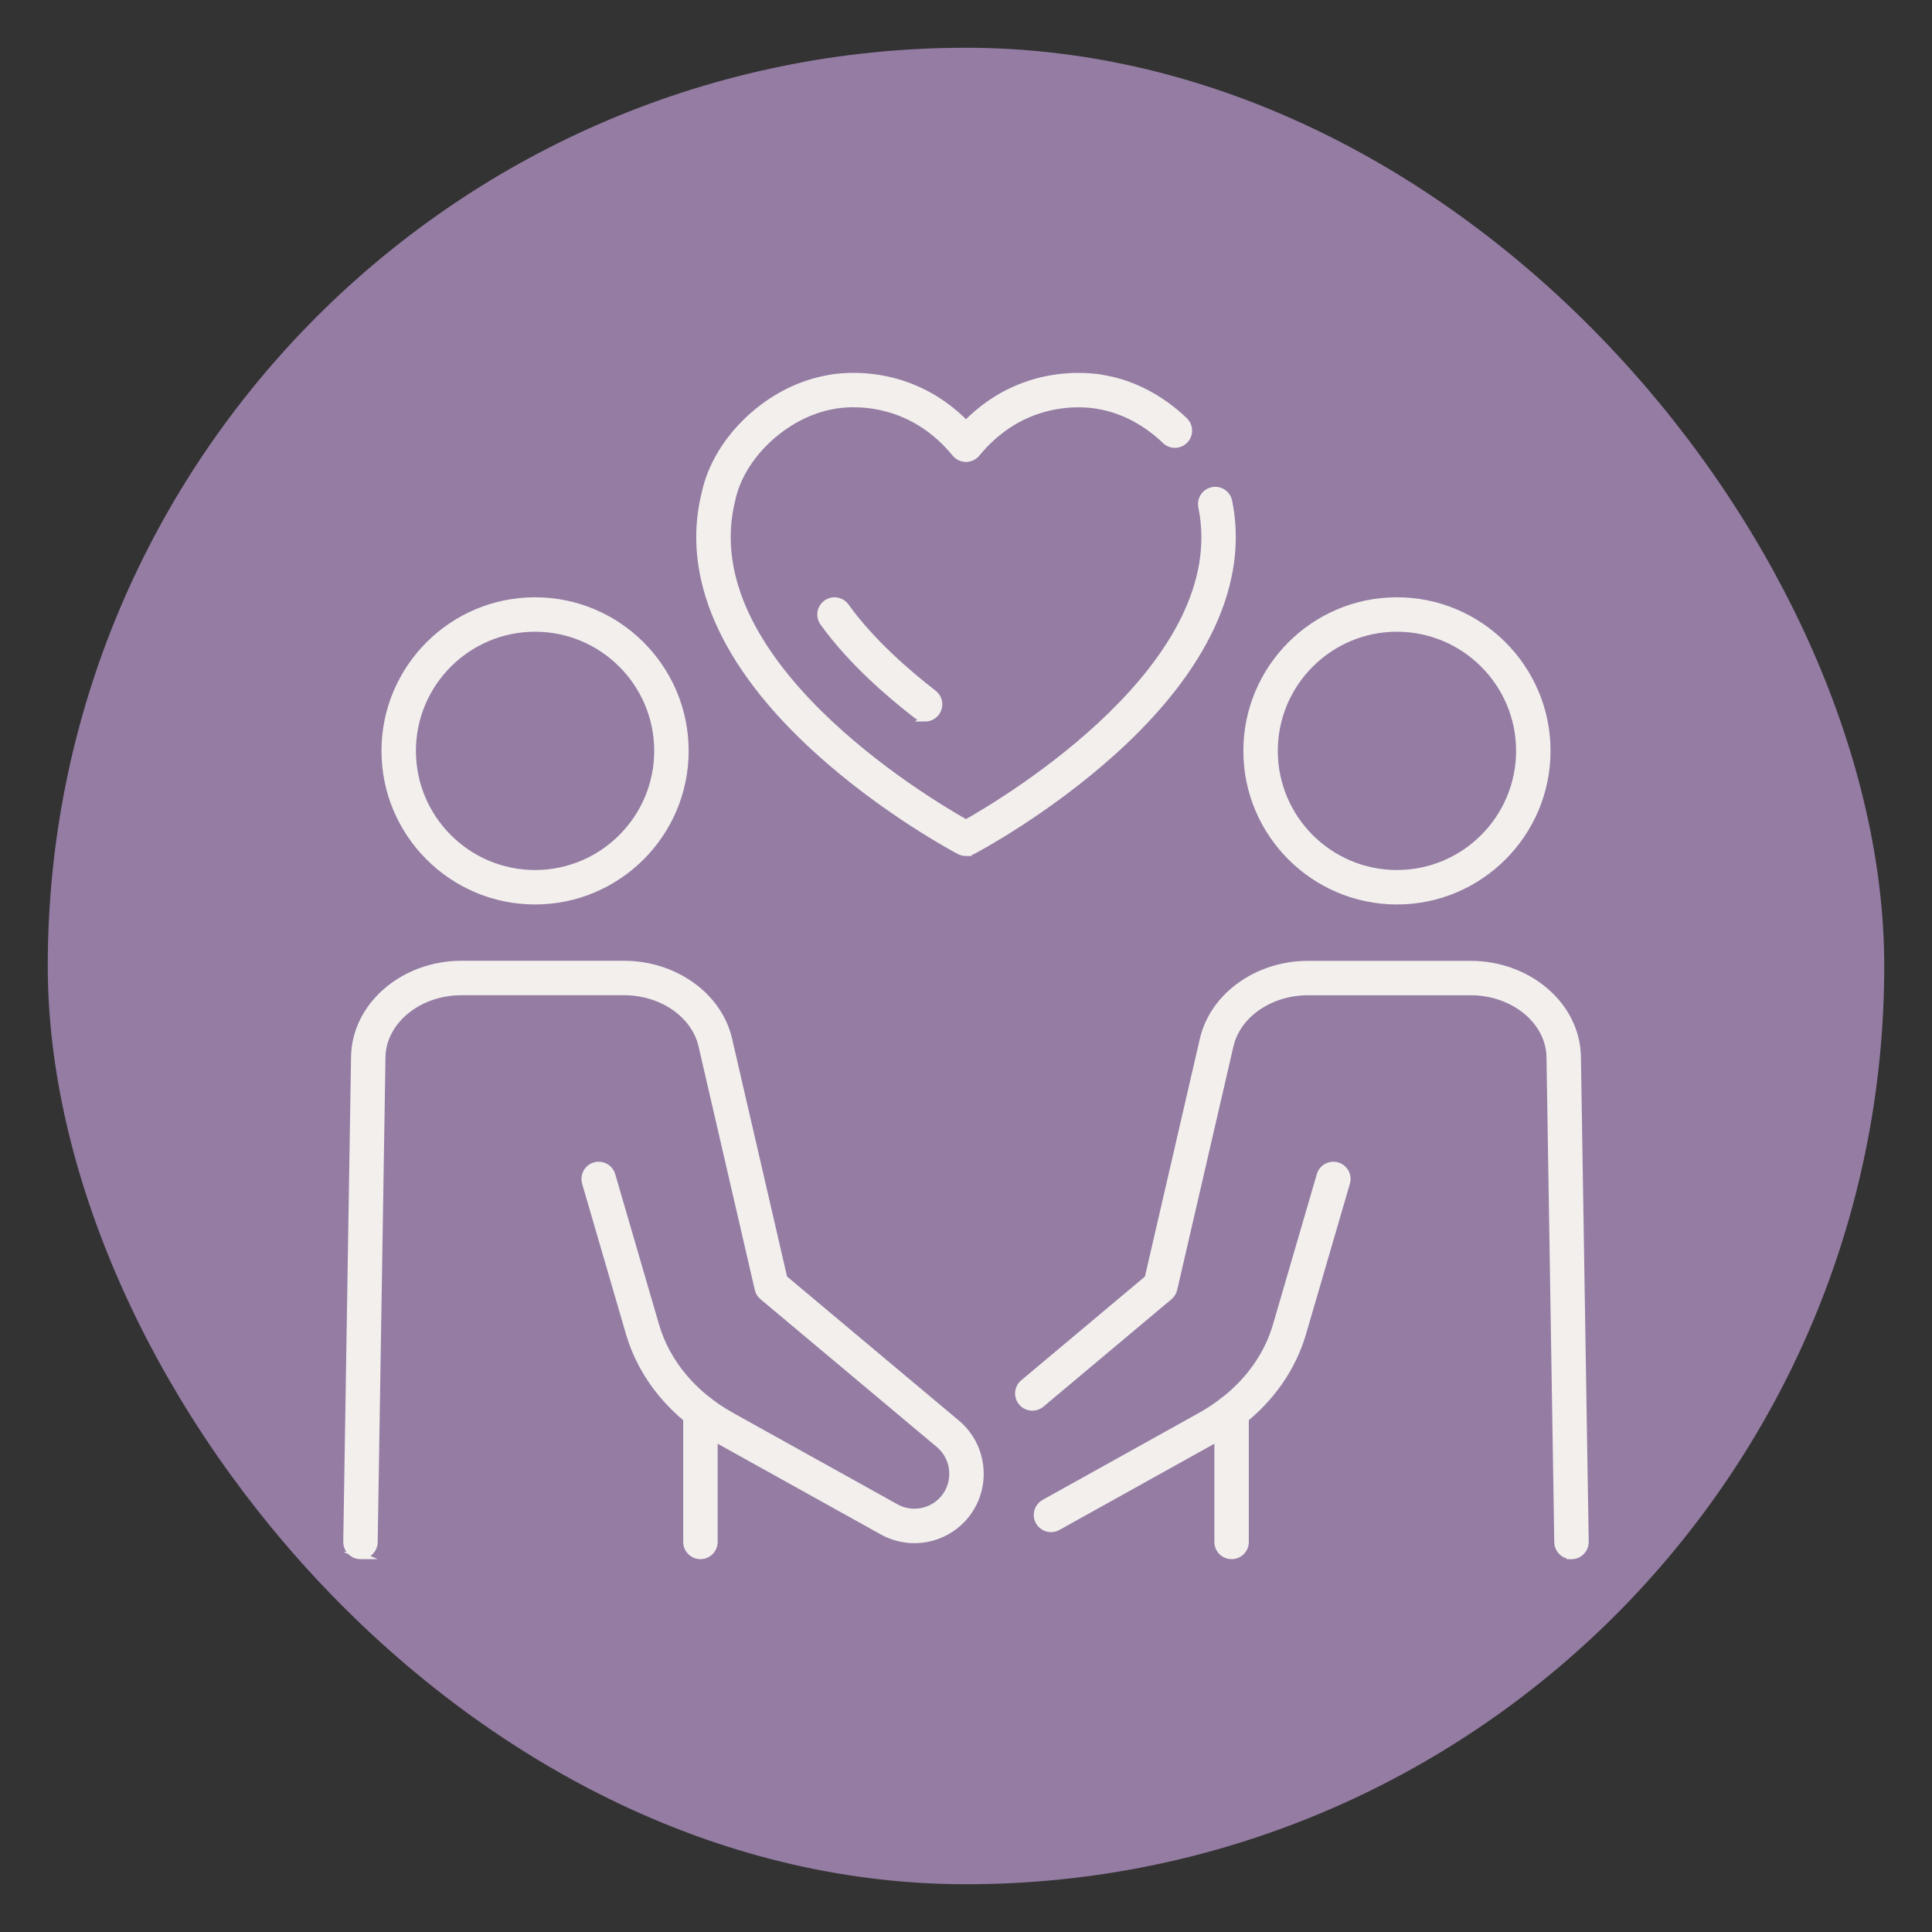
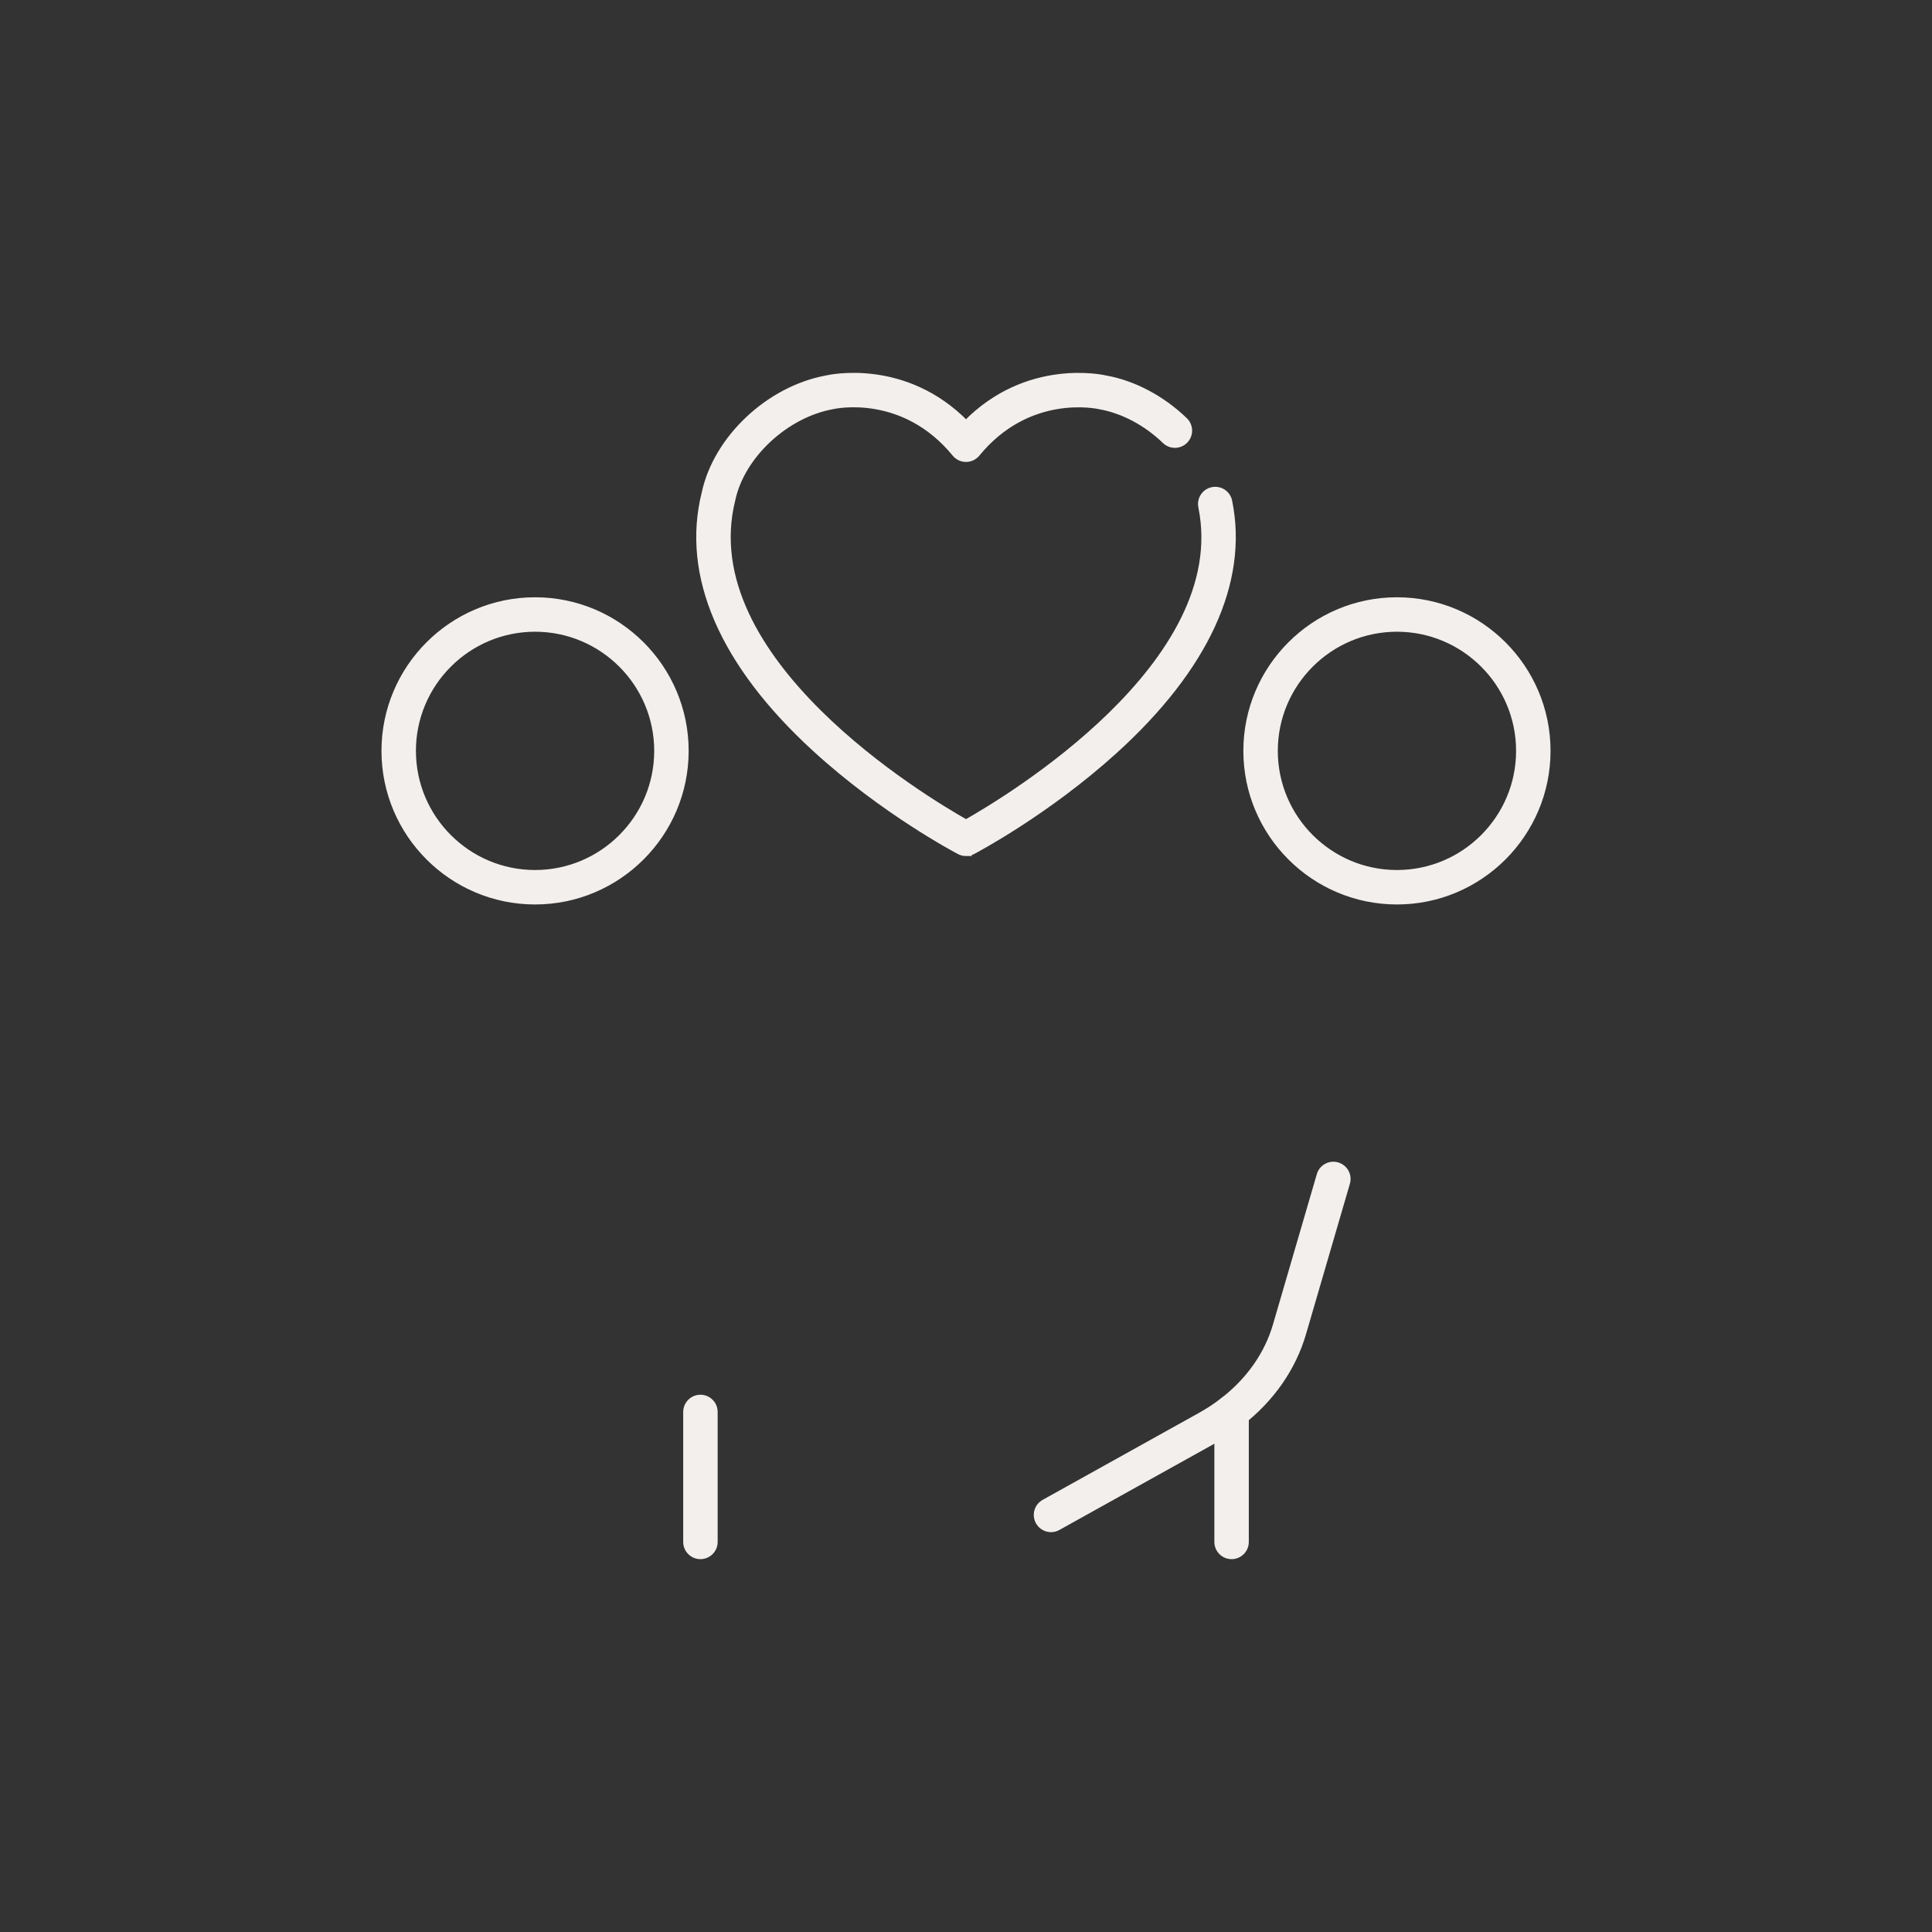
<svg xmlns="http://www.w3.org/2000/svg" id="Layer_1" version="1.1" viewBox="0 0 120 120">
  <rect x="0" y="0" width="120" height="120" fill="#333333" stroke="none" />
  <defs>
    <style>
      .st0 {
        fill: #947ca3;
      }

      .st1 {
        fill: #f2efed;
        stroke: #f2efed;
        stroke-miterlimit: 10;
        stroke-width: .452px;
      }
    </style>
  </defs>
-   <rect class="st0" x="2.966" y="2.966" width="114.068" height="114.068" rx="57.034" ry="57.034" />
  <g>
    <g>
      <path class="st1" d="M43.505,96.616c-.466,0-.844-.378-.844-.844v-8.073c0-.466.378-.844.844-.844.466,0,.844.378.844.844v8.073c0,.466-.378.844-.844.844Z" />
-       <path class="st1" d="M22.391,96.616h-.014c-.466-.008-.838-.391-.831-.858l.484-30.123c.051-3.161,3.024-5.734,6.629-5.734h10.096c3.141,0,5.873,1.959,6.496,4.658l3.431,14.852,10.737,9.001c1.629,1.364,1.933,3.785.693,5.51-1.209,1.684-3.487,2.193-5.299,1.185l-10.219-5.683c-2.746-1.527-4.699-3.881-5.499-6.628l-2.72-9.334c-.13-.448.127-.916.574-1.047.448-.127.916.127,1.046.574l2.72,9.334c.675,2.318,2.344,4.316,4.699,5.626l10.219,5.683c1.063.591,2.398.292,3.108-.695.727-1.012.549-2.432-.406-3.232l-10.954-9.182c-.141-.118-.239-.278-.28-.457l-3.495-15.127c-.448-1.941-2.489-3.35-4.852-3.35h-10.096c-2.688,0-4.905,1.827-4.941,4.073l-.484,30.123c-.007.461-.384.83-.844.83Z" />
      <path class="st1" d="M33.234,55.952c-5.136,0-9.314-4.178-9.314-9.314,0-5.136,4.178-9.314,9.314-9.314,5.136,0,9.314,4.178,9.314,9.314,0,5.136-4.178,9.314-9.314,9.314ZM33.234,39.012c-4.205,0-7.626,3.421-7.626,7.626,0,4.205,3.421,7.626,7.626,7.626,4.205,0,7.626-3.421,7.626-7.626,0-4.205-3.421-7.626-7.626-7.626Z" />
    </g>
    <g>
      <path class="st1" d="M76.496,96.616c-.466,0-.844-.378-.844-.844v-8.073c0-.466.378-.844.844-.844s.844.378.844.844v8.073c0,.466-.378.844-.844.844Z" />
-       <path class="st1" d="M97.609,96.616c-.46,0-.836-.369-.844-.83l-.484-30.124c-.032-2.245-2.248-4.071-4.94-4.071h-10.094c-2.362,0-4.404,1.408-4.855,3.348l-3.494,15.129c-.041.179-.14.338-.28.457l-7.956,6.673c-.357.299-.889.252-1.189-.104-.299-.357-.253-.89.104-1.189l7.739-6.491,3.431-14.854c.627-2.697,3.36-4.654,6.499-4.654h10.094c3.609,0,6.582,2.572,6.628,5.733l.484,30.122c.007.466-.364.85-.83.858h-.014Z" />
      <path class="st1" d="M65.281,94.939c-.296,0-.584-.156-.738-.434-.227-.407-.08-.921.327-1.148l9.717-5.407c.485-.27.955-.58,1.397-.921,1.63-1.259,2.771-2.886,3.3-4.704l2.723-9.335c.13-.448.599-.702,1.046-.574.448.131.704.599.574,1.047l-2.723,9.334c-.629,2.163-1.974,4.089-3.89,5.569-.509.392-1.05.748-1.607,1.059l-9.717,5.407c-.13.073-.271.107-.41.107Z" />
      <path class="st1" d="M86.767,55.952c-5.136,0-9.314-4.178-9.314-9.314,0-5.136,4.178-9.314,9.314-9.314,5.136,0,9.314,4.178,9.314,9.314,0,5.136-4.178,9.314-9.314,9.314ZM86.767,39.012c-4.205,0-7.626,3.421-7.626,7.626,0,4.205,3.421,7.626,7.626,7.626,4.205,0,7.626-3.421,7.626-7.626,0-4.205-3.421-7.626-7.626-7.626Z" />
    </g>
    <g>
      <path class="st1" d="M60,52.945c-.135,0-.269-.032-.392-.096-.191-.1-4.72-2.493-8.961-6.379-5.749-5.267-8.115-10.741-6.841-15.83.721-3.381,3.968-6.445,7.546-7.098.169-.04,4.845-1.087,8.648,2.815,3.804-3.902,8.482-2.856,8.691-2.807,1.724.314,3.469,1.237,4.87,2.59.335.324.345.858.021,1.193-.324.336-.858.345-1.193.021-1.165-1.125-2.601-1.889-4.043-2.153-.219-.049-4.477-.968-7.692,2.956-.16.196-.4.309-.653.309h0c-.253,0-.493-.113-.653-.309-3.214-3.924-7.473-3.005-7.653-2.964-2.935.537-5.661,3.093-6.245,5.827-2.501,9.993,11.957,18.656,14.55,20.117,2.556-1.441,16.647-9.878,14.654-19.662-.093-.457.202-.902.659-.995.459-.092.902.202.995.659,1.017,4.992-1.447,10.348-7.126,15.487-4.193,3.795-8.604,6.126-8.79,6.223-.123.064-.257.096-.392.096Z" />
-       <path class="st1" d="M57.459,44.59c-.18,0-.362-.057-.516-.176-1.713-1.324-4.109-3.398-5.796-5.754-.271-.379-.184-.906.195-1.177.378-.272.907-.184,1.177.195,1.568,2.189,3.832,4.146,5.456,5.401.369.285.437.815.151,1.184-.166.215-.416.328-.668.328Z" />
    </g>
  </g>
</svg>